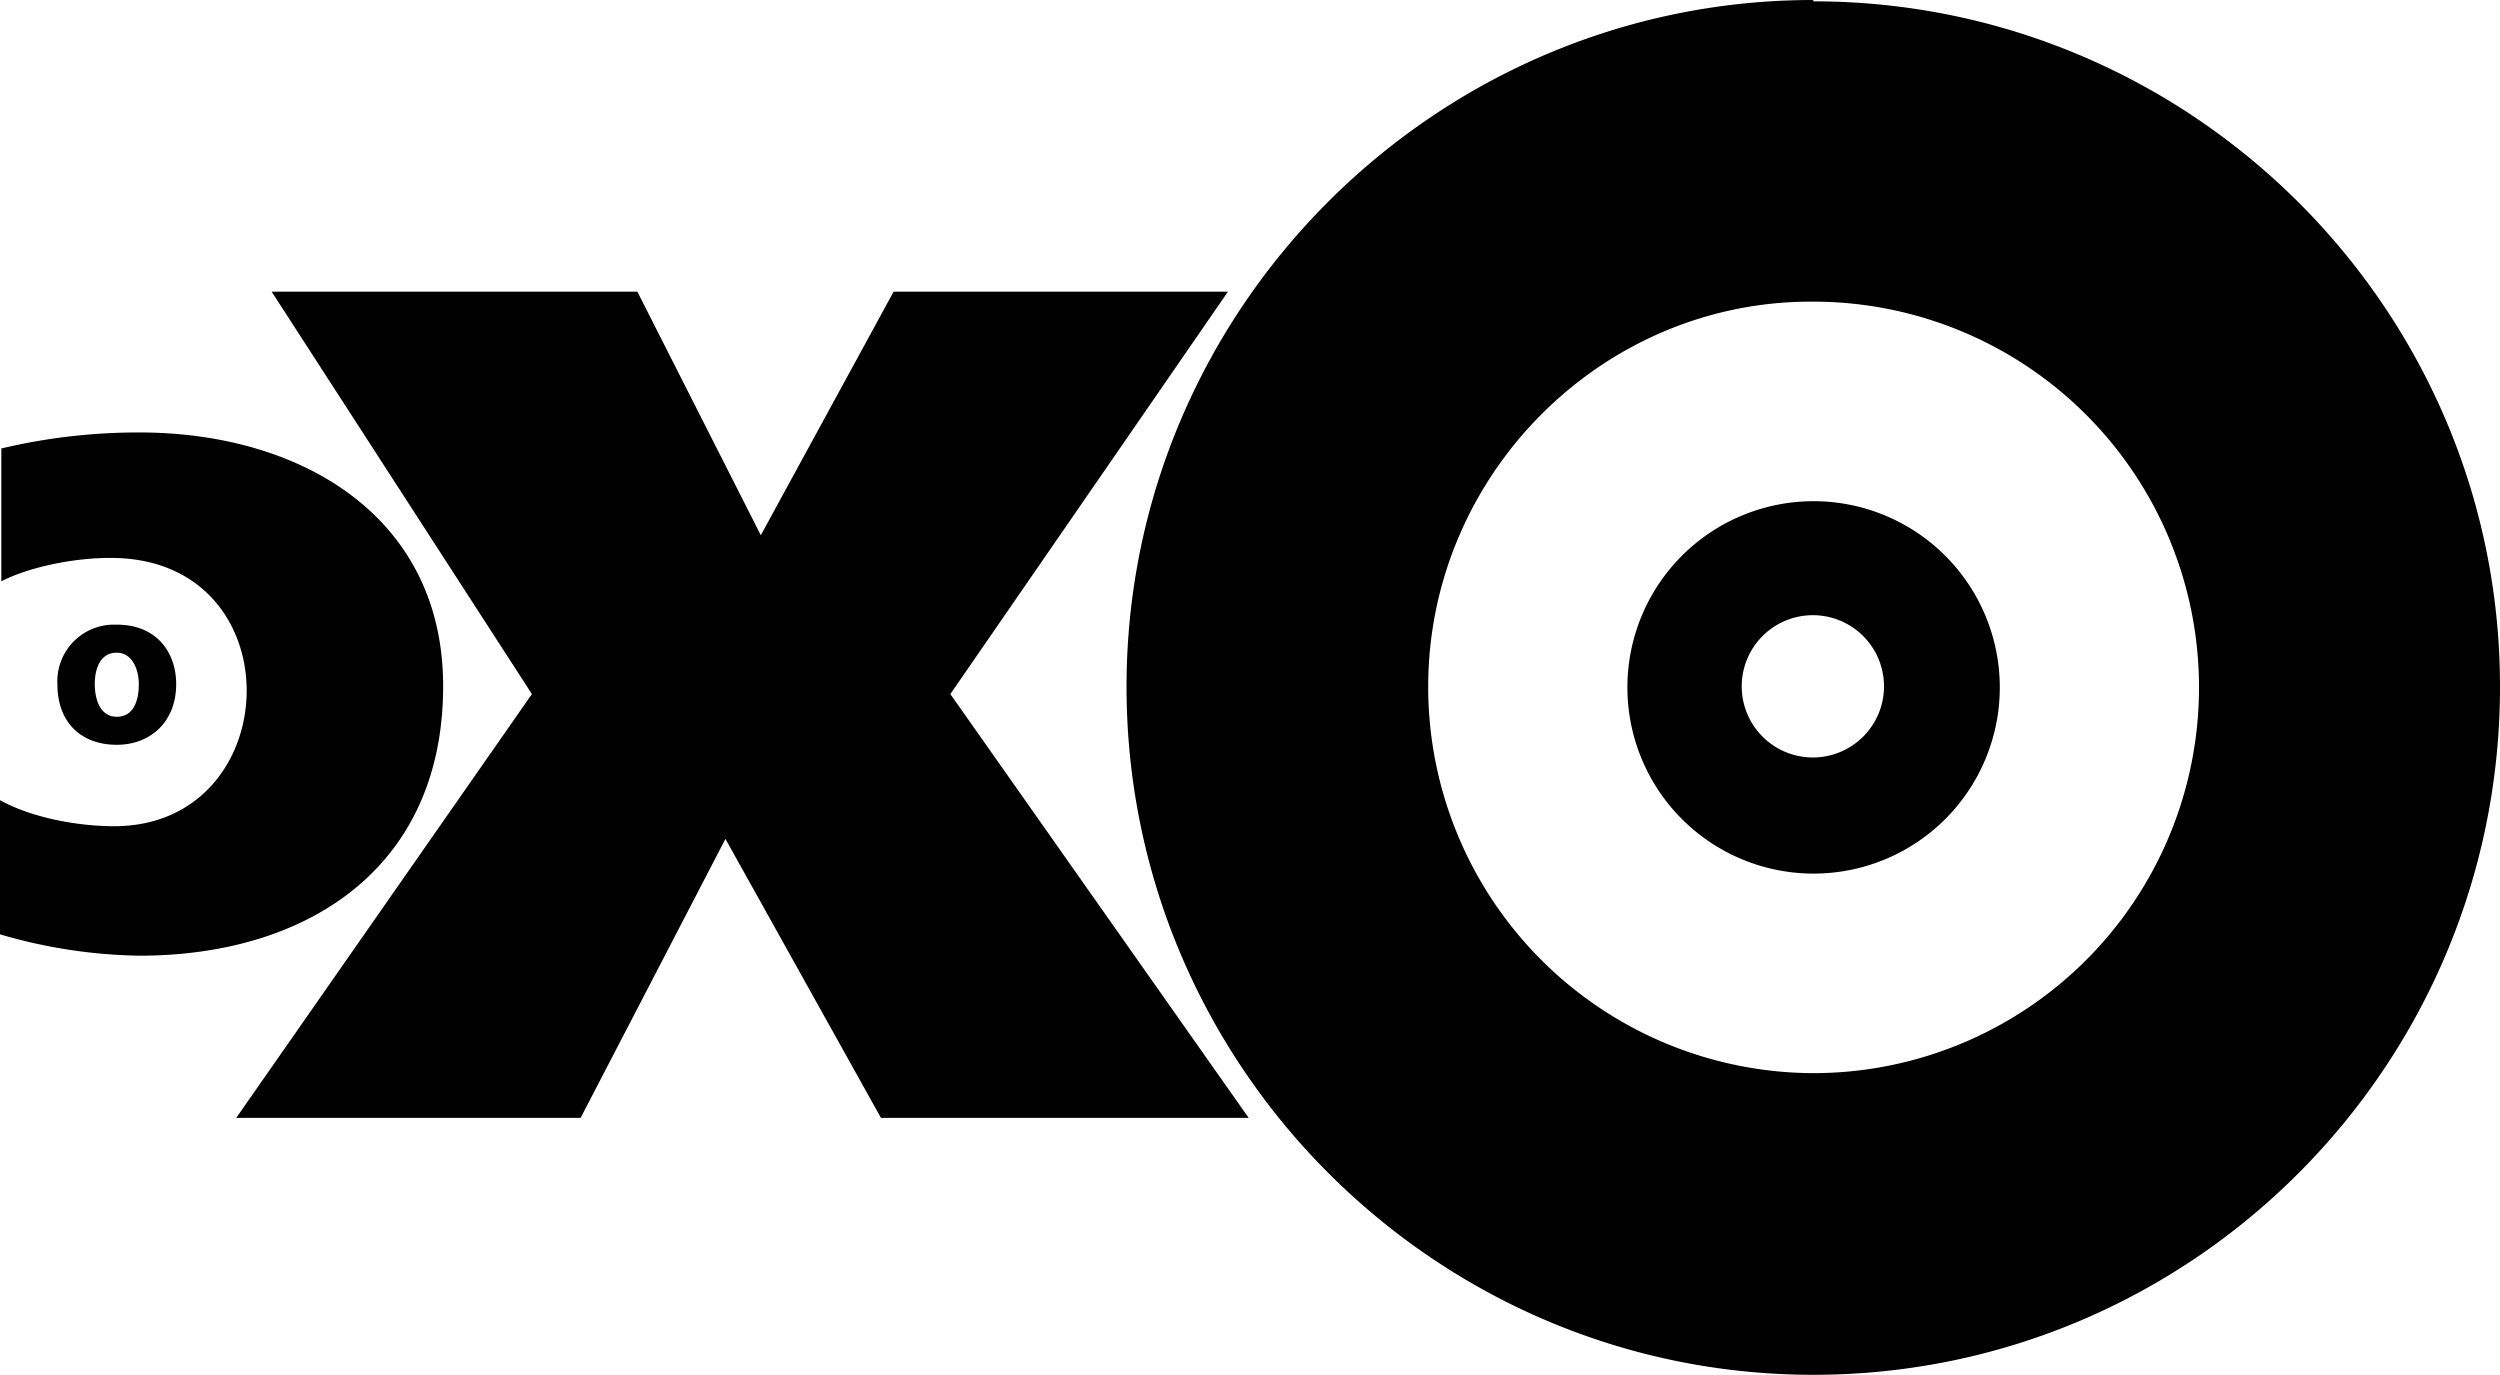
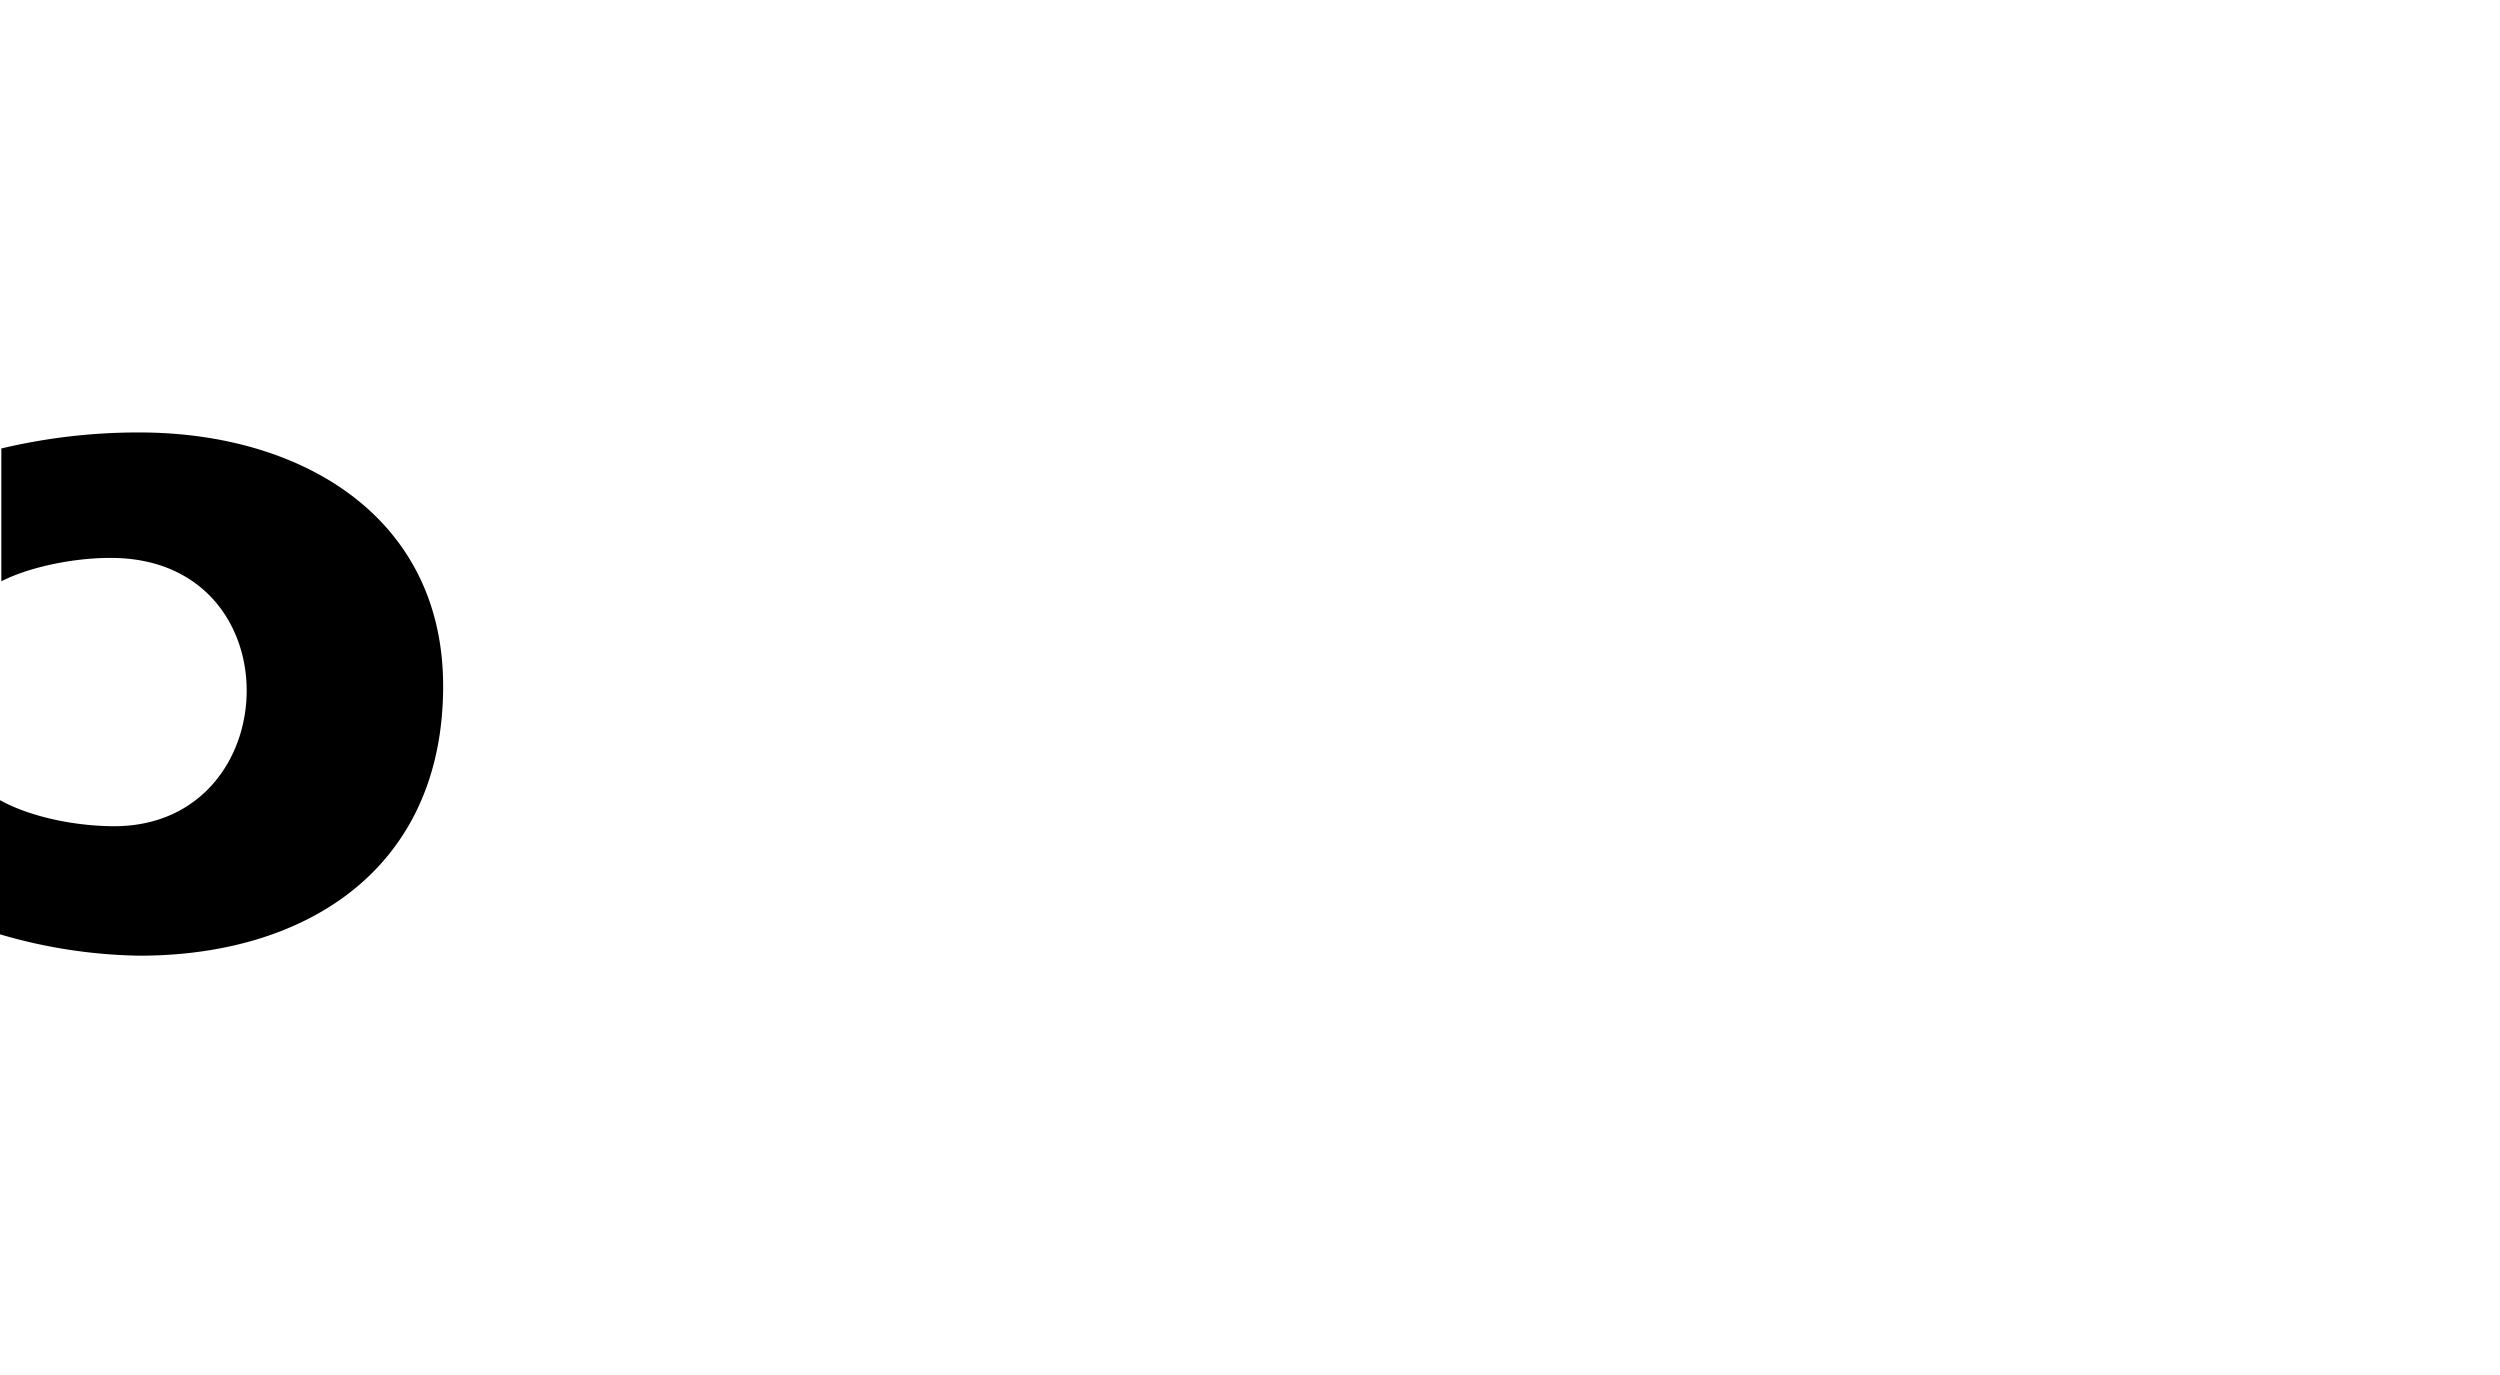
<svg xmlns="http://www.w3.org/2000/svg" viewBox="0 0 374.6 206">
  <defs>
    <style>.cls-1{fill:#000000;fill-rule:evenodd;}</style>
  </defs>
  <g id="Слой_2" data-name="Слой 2">
    <g id="Слой_1-2" data-name="Слой 1">
-       <path class="cls-1" d="M271.85,75.1a27.9,27.9,0,1,0,27.8,28v-.2A27.91,27.91,0,0,0,271.85,75.1Zm-.15,38.4h-.12a10.66,10.66,0,1,1,.12,0Z" />
-       <path class="cls-1" d="M271.7.2V0C215.1,0,168.8,46.3,168.8,102.9c0,56.8,46.3,103.1,102.9,103.1,56.8,0,102.9-46.3,102.9-103.1C374.6,46.3,328.4.2,271.7.2Zm0,160.6A57.89,57.89,0,0,1,214,102.9c0-31.7,26-57.9,57.7-57.7a57.8,57.8,0,1,1,0,115.6Z" />
      <path class="cls-1" d="M66.4,102.8c0-25.4-21.3-38-45.5-38A88.51,88.51,0,0,0,.2,67.2V87.1c4.3-2.2,11-3.5,16.2-3.5,27.9-.2,26.7,40.2.7,40.2-5.3,0-12.2-1.2-17.1-3.9V140a77.89,77.89,0,0,0,20.9,3.2C46.1,143.2,66.4,130,66.4,102.8Z" />
-       <polygon class="cls-1" points="184 43.7 133.9 43.7 114 80.2 95.5 43.7 40.7 43.7 79.7 104 35.4 167.5 87 167.5 108.7 125.7 132 167.5 187.1 167.5 142.4 104 184 43.7" />
-       <path class="cls-1" d="M26.4,102.5c0-4.6-2.8-8.9-8.9-8.9h-.82a8.5,8.5,0,0,0-8.08,8.9c0,5.8,3.6,9.1,8.9,9.1C22.5,111.6,26.4,108.2,26.4,102.5Zm-12.2,0c0-2.1.7-4.7,3.3-4.7,2.3,0,3.3,2.5,3.3,4.7,0,2.7-.9,4.9-3.3,4.9C14.9,107.4,14.2,104.6,14.2,102.5Z" />
    </g>
  </g>
</svg>